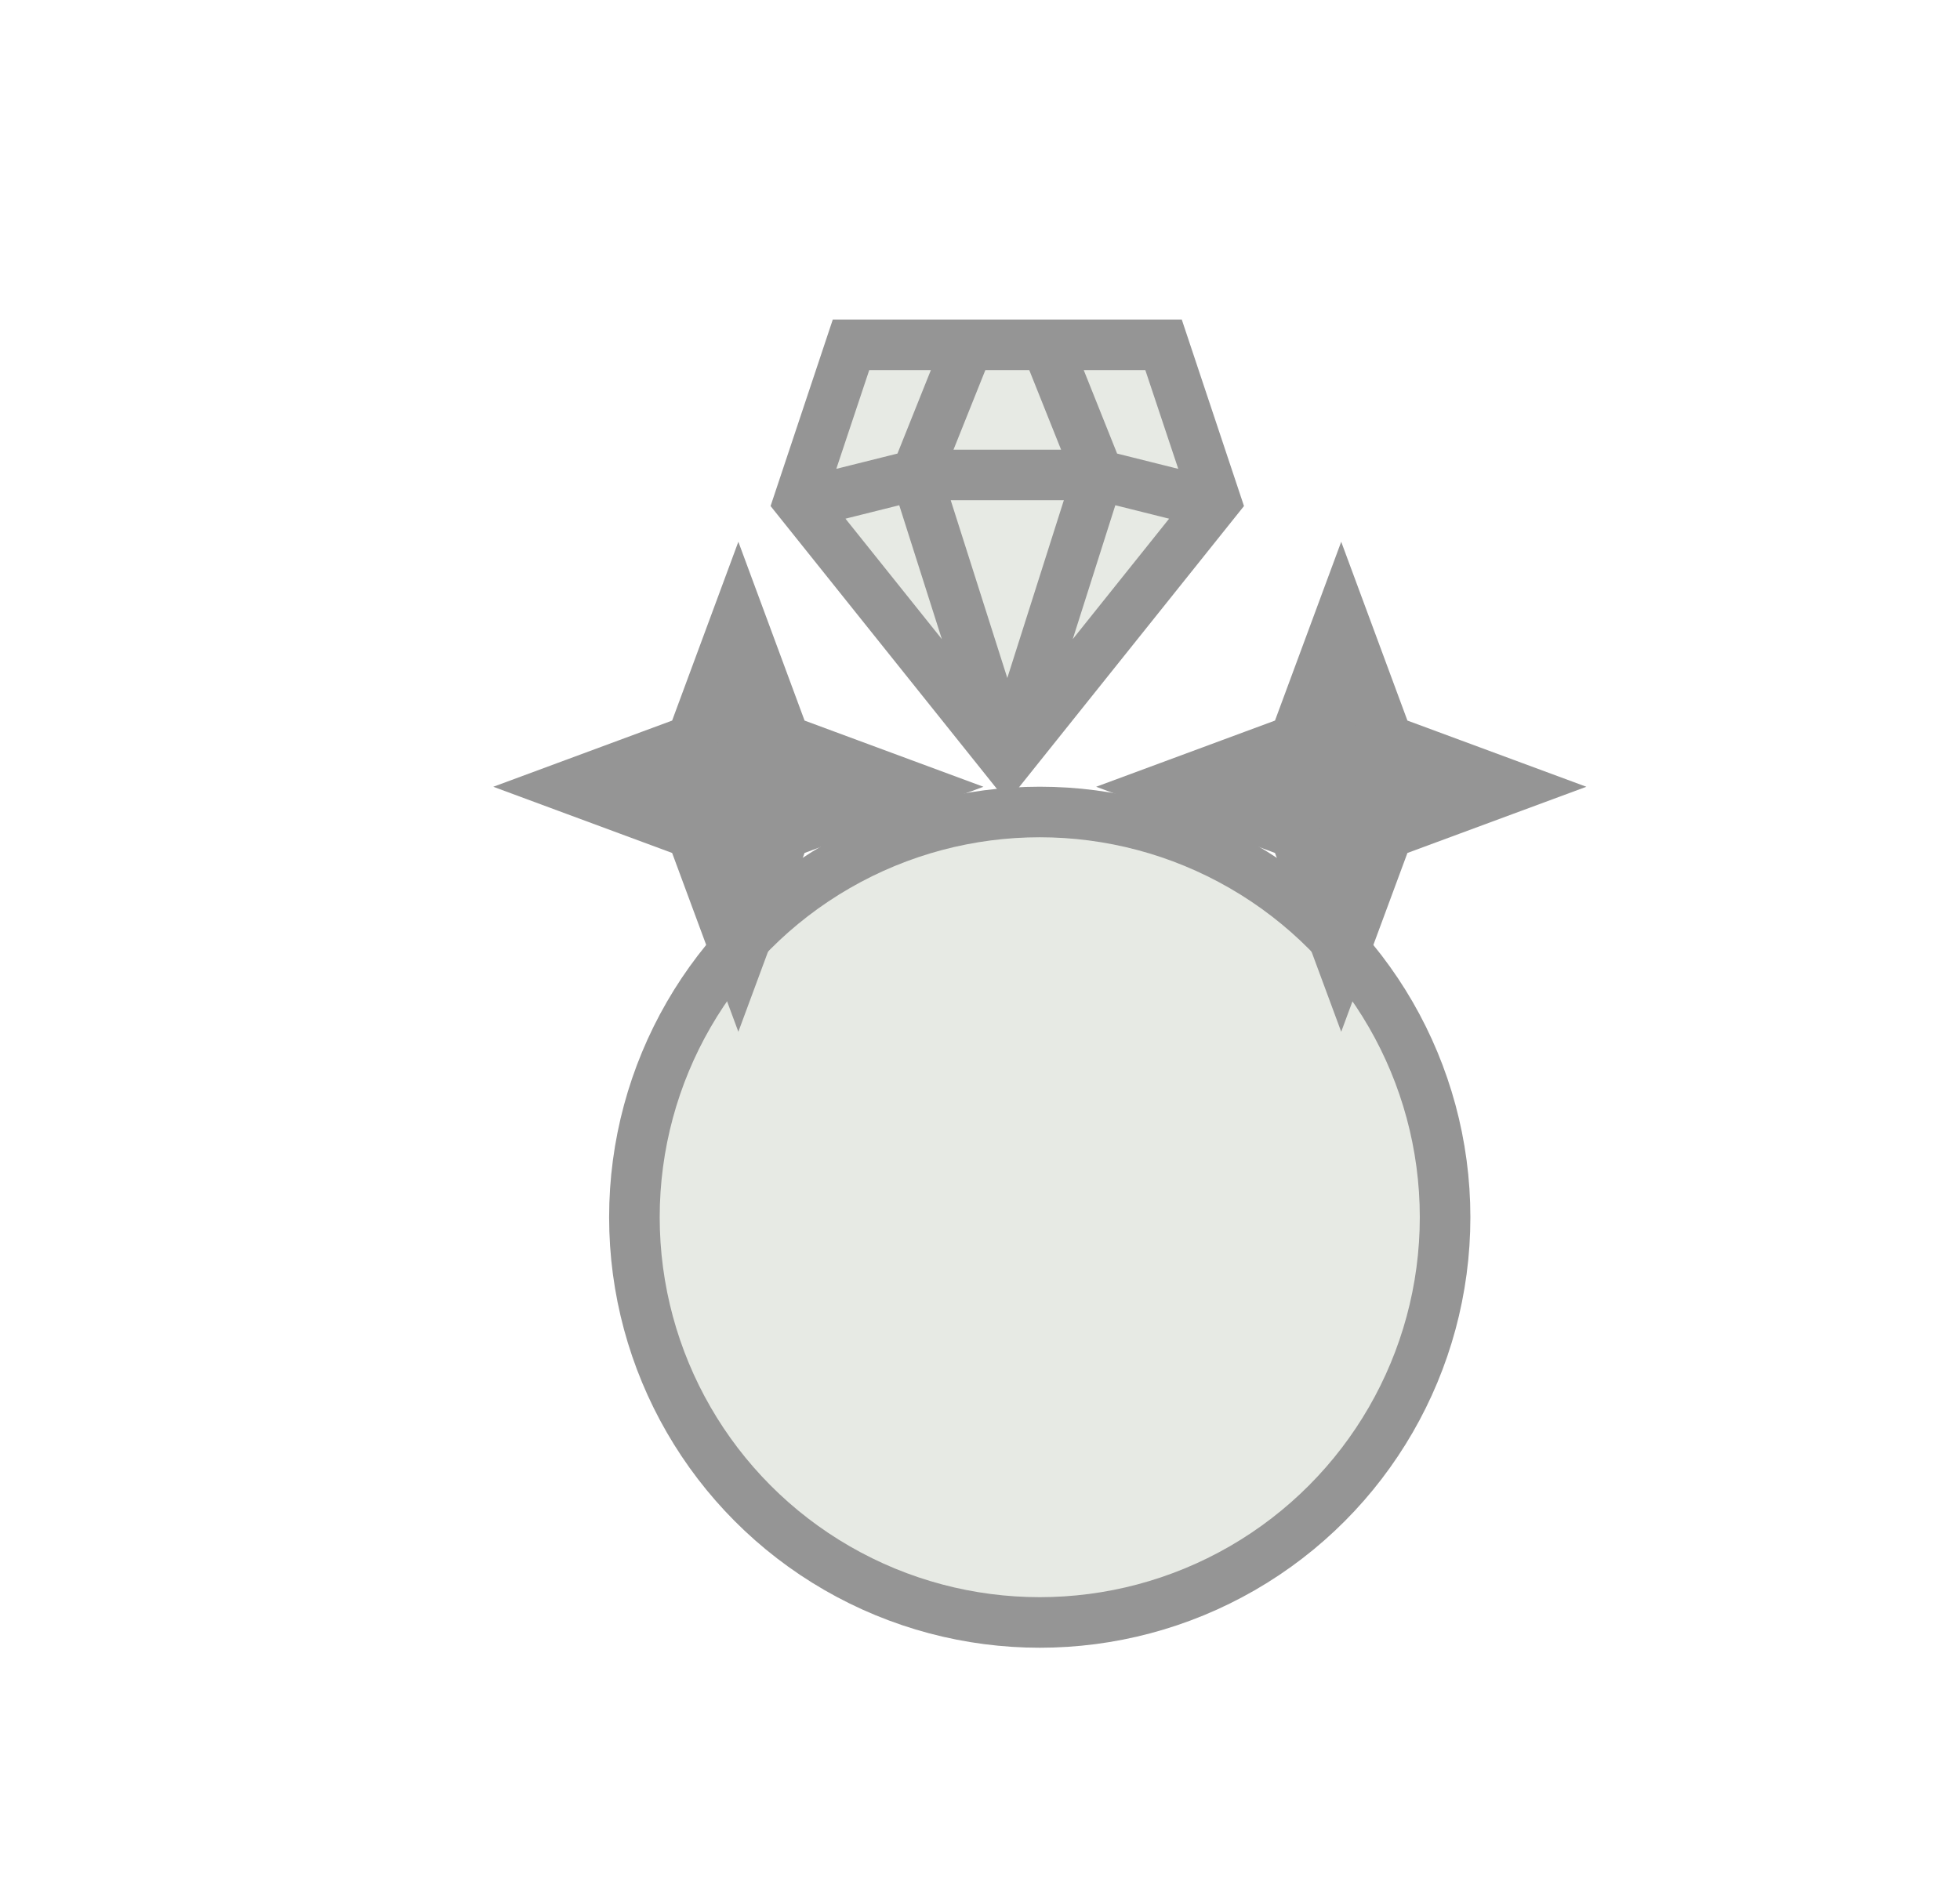
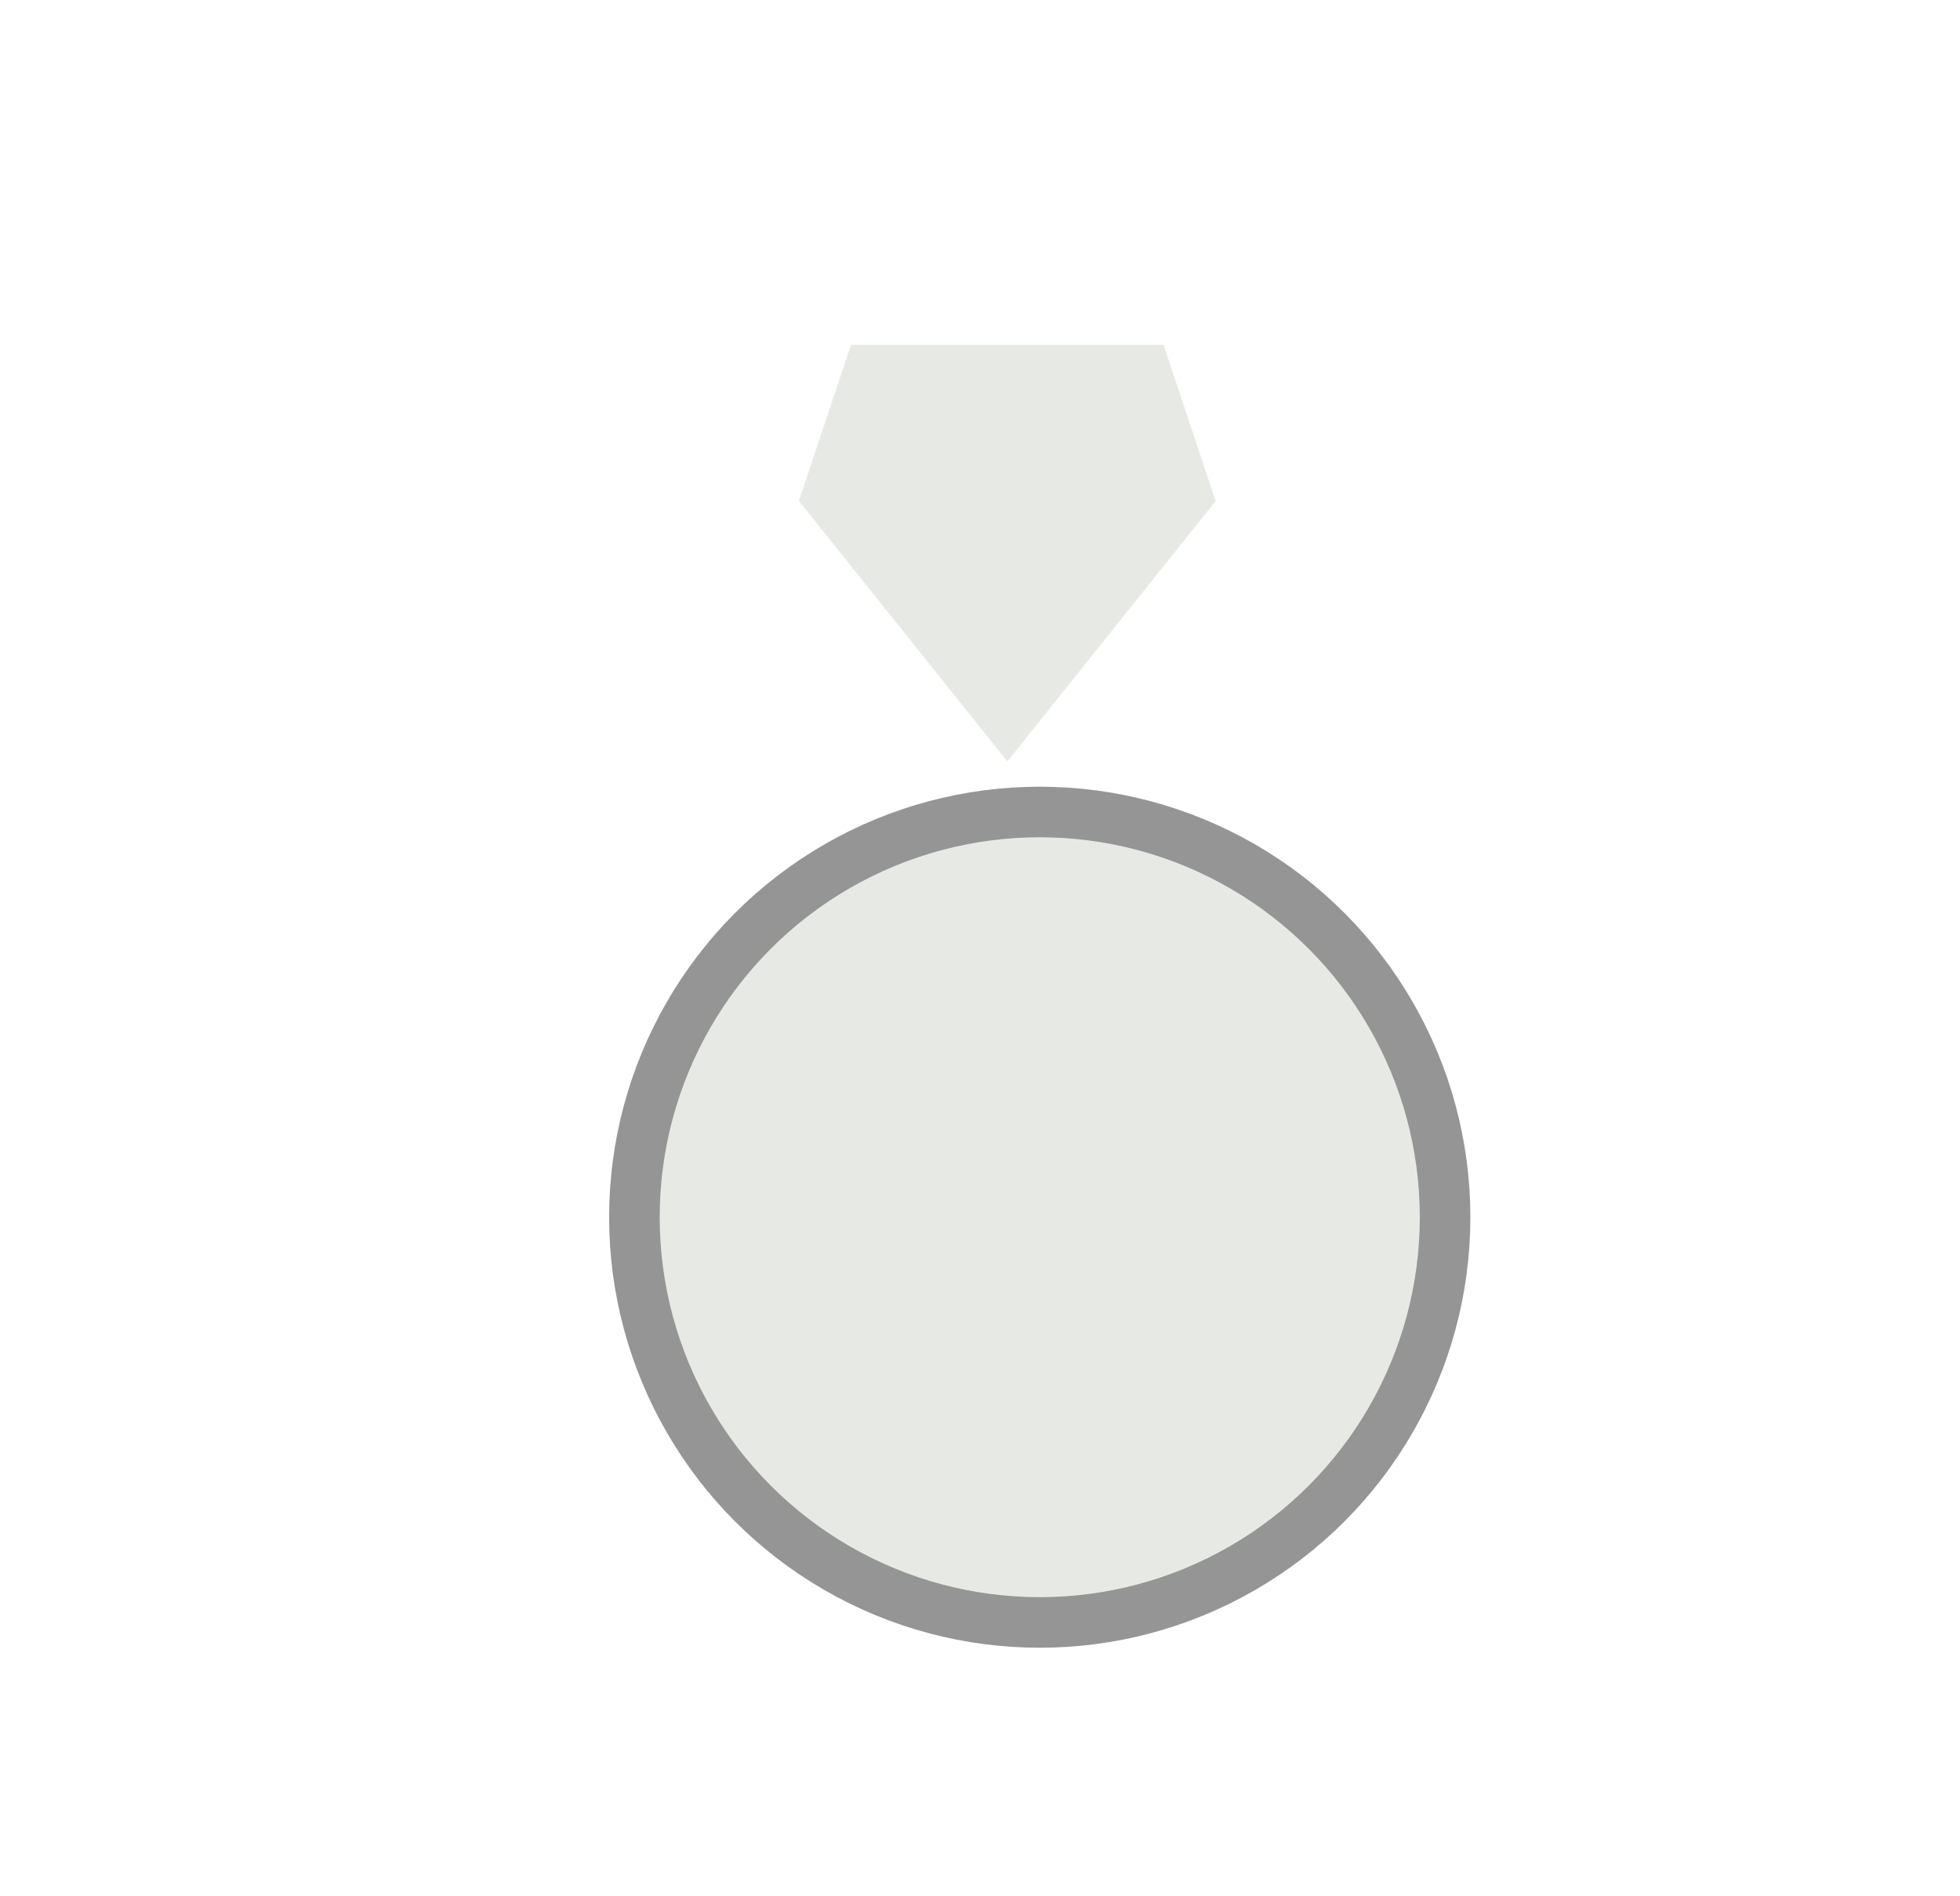
<svg xmlns="http://www.w3.org/2000/svg" fill="none" viewBox="0 0 31 30" height="30" width="31">
  <path fill="#E7EAE4" d="M15.932 12.046L12.636 7.926L13.46 5.455H15.314H16.55H18.403L19.227 7.926L15.932 12.046Z" />
-   <path stroke-linecap="round" stroke-width="0.8" stroke="#959595" d="M15.932 12.046L12.636 7.926L13.46 5.455H18.403L19.227 7.926L15.932 12.046ZM15.932 12.046L17.373 7.514M15.932 12.046L14.49 7.514M19.021 7.926L17.373 7.514M17.373 7.514L16.55 5.455M17.373 7.514H14.49M15.314 5.455L14.49 7.514M14.49 7.514L12.842 7.926" />
  <circle stroke-width="0.8" stroke="#959595" fill="#E7EAE4" r="6.411" cy="19.257" cx="16.445" />
-   <path stroke-width="0.8" stroke="#959595" fill="#959595" d="M11.678 9.723L12.414 11.711L14.402 12.447L12.414 13.183L11.678 15.171L10.942 13.183L8.954 12.447L10.942 11.711L11.678 9.723Z" />
-   <path stroke-width="0.8" stroke="#959595" fill="#959595" d="M21.213 9.723L21.949 11.711L23.938 12.447L21.949 13.183L21.213 15.171L20.477 13.183L18.489 12.447L20.477 11.711L21.213 9.723Z" />
</svg>